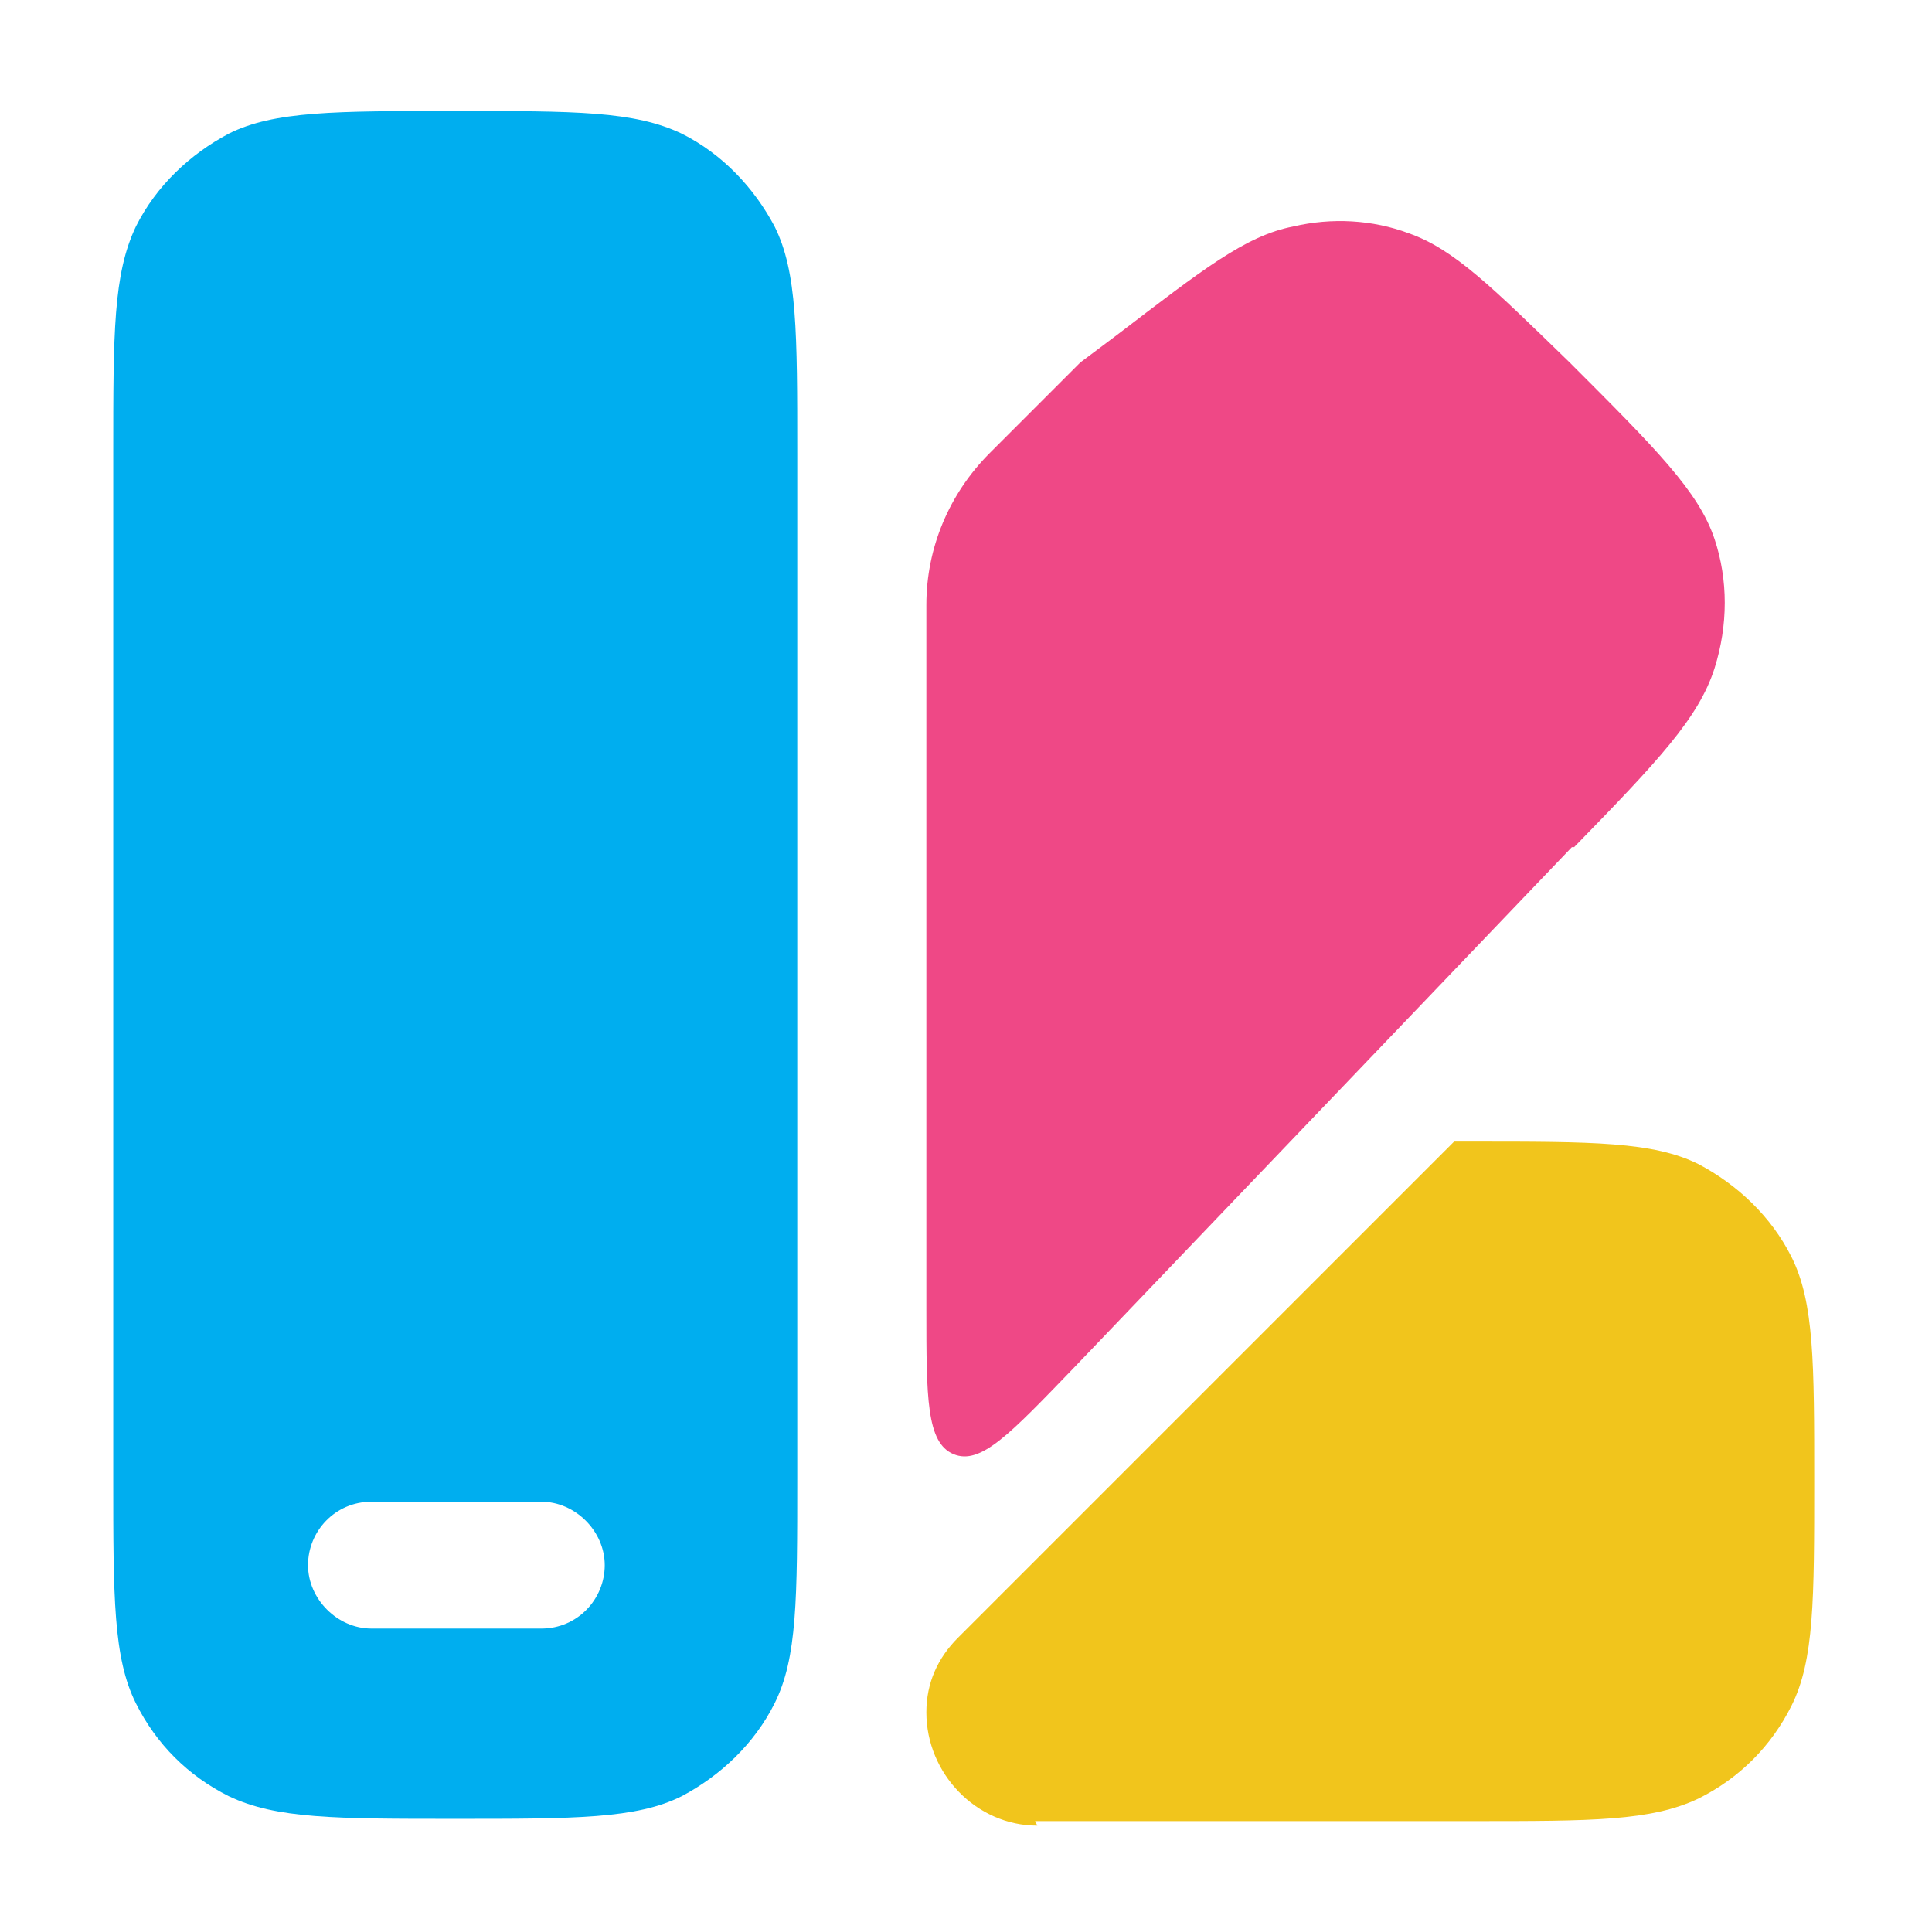
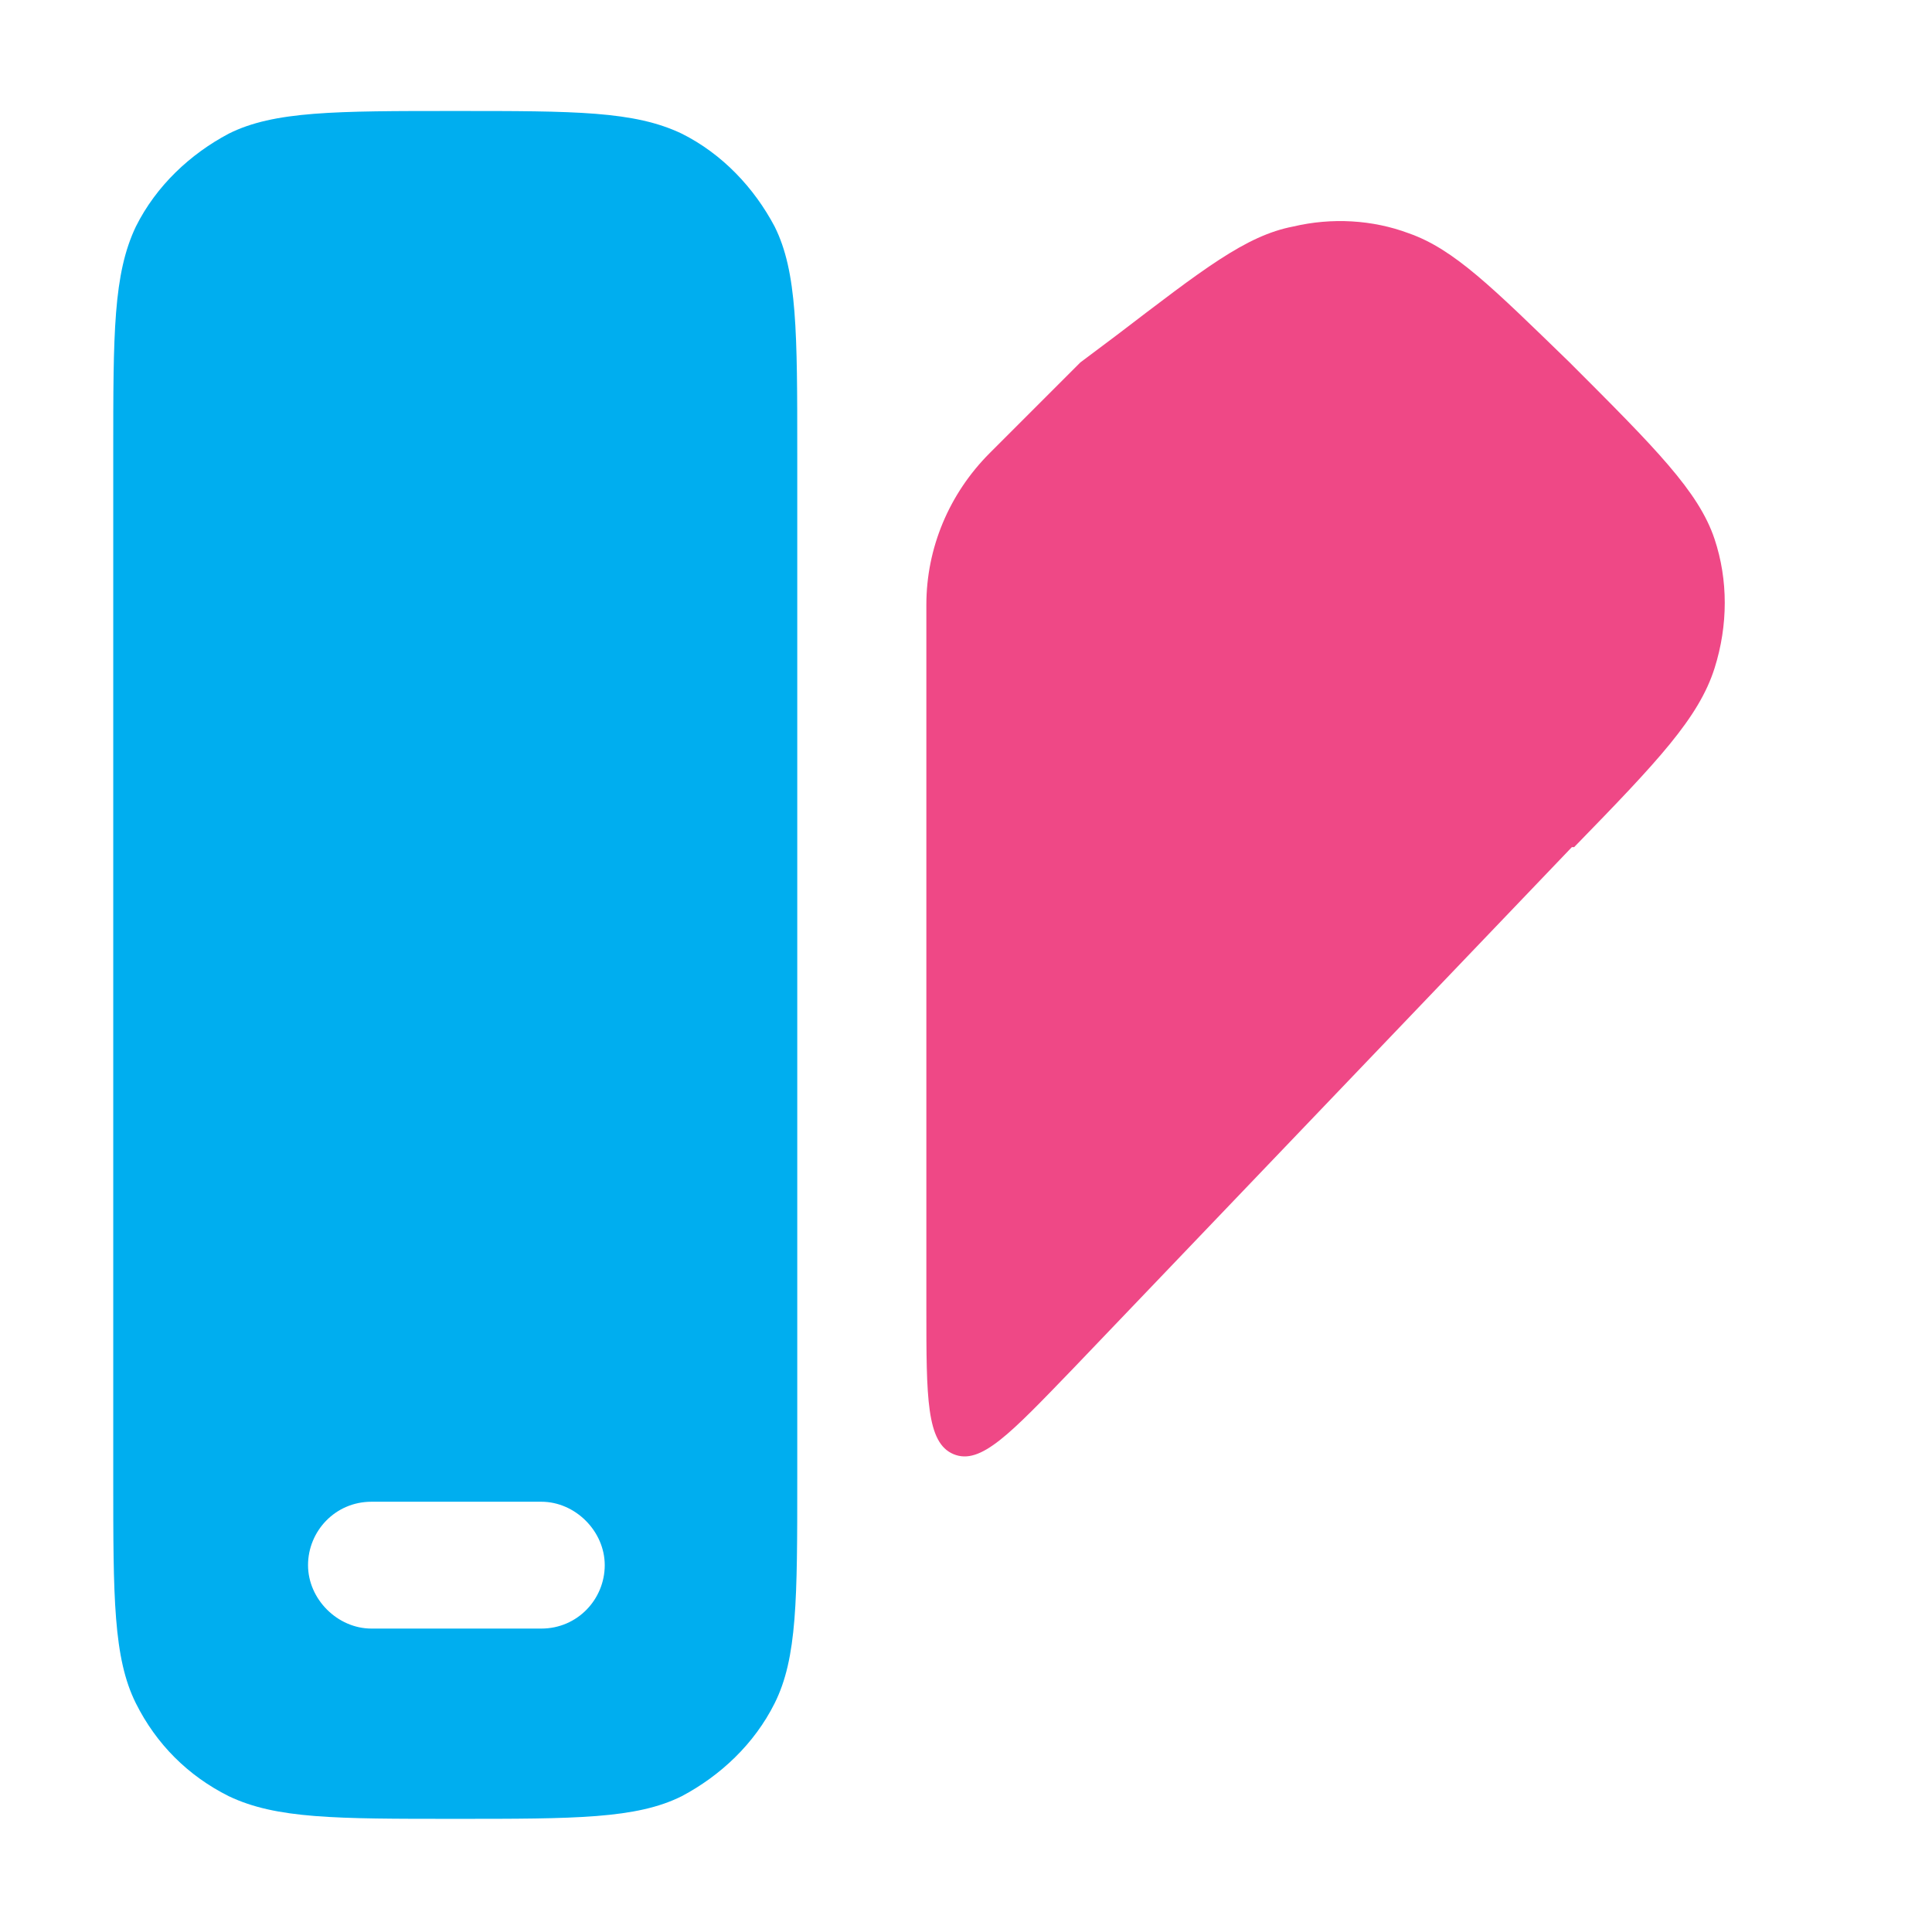
<svg xmlns="http://www.w3.org/2000/svg" id="Camada_1" version="1.1" viewBox="0 0 85.3 84.4">
  <defs>
    <style>
      .st0 {
        fill: #f1c51c;
      }

      .st1 {
        fill: #ef4886;
      }

      .st2 {
        fill: #00aeef;
        fill-rule: evenodd;
      }
    </style>
  </defs>
  <path class="st2" d="M35.2,20v45.3c0,5.3,0,7.9-1,9.9-.9,1.8-2.4,3.2-4.1,4.1-2,1-4.7,1-10,1s-7.9,0-10-1c-1.8-.9-3.2-2.3-4.1-4.1-1-2-1-4.7-1-9.9V20c0-5.3,0-7.9,1-10,.9-1.8,2.4-3.2,4.1-4.1,2-1,4.7-1,10-1s7.9,0,10,1c1.8.9,3.2,2.4,4.1,4.1,1,2,1,4.7,1,10ZM23.9,71.9c1.6,0,2.8-1.3,2.8-2.8s-1.3-2.8-2.8-2.8h-7.5c-1.6,0-2.8,1.3-2.8,2.8s1.3,2.8,2.8,2.8h7.5Z" />
  <path class="st1" d="M69.4,37.4l-22,23c-2.8,2.9-4.1,4.3-5.3,3.8-1.2-.5-1.2-2.5-1.2-6.4v-31.1c0-2.5,1-4.9,2.8-6.7l4-4,1.6-1.2c3.8-2.9,5.7-4.4,7.8-4.8,1.7-.4,3.5-.3,5.1.3,2,.7,3.7,2.4,7.1,5.7,3.8,3.8,5.7,5.7,6.4,7.8.6,1.8.6,3.8,0,5.7-.7,2.2-2.5,4.1-6.2,7.9h0Z" />
-   <path class="st0" d="M45.7,80.4h19.3c5.3,0,7.9,0,10-1,1.8-.9,3.2-2.3,4.1-4.1,1-2,1-4.7,1-9.9s0-7.9-1-9.9c-.9-1.8-2.4-3.2-4.1-4.1-2-1-4.7-1-10-1h-.8l-21.9,21.9c-.9.9-1.4,2-1.4,3.3,0,2.7,2.2,5,4.9,5h0Z" />
</svg>